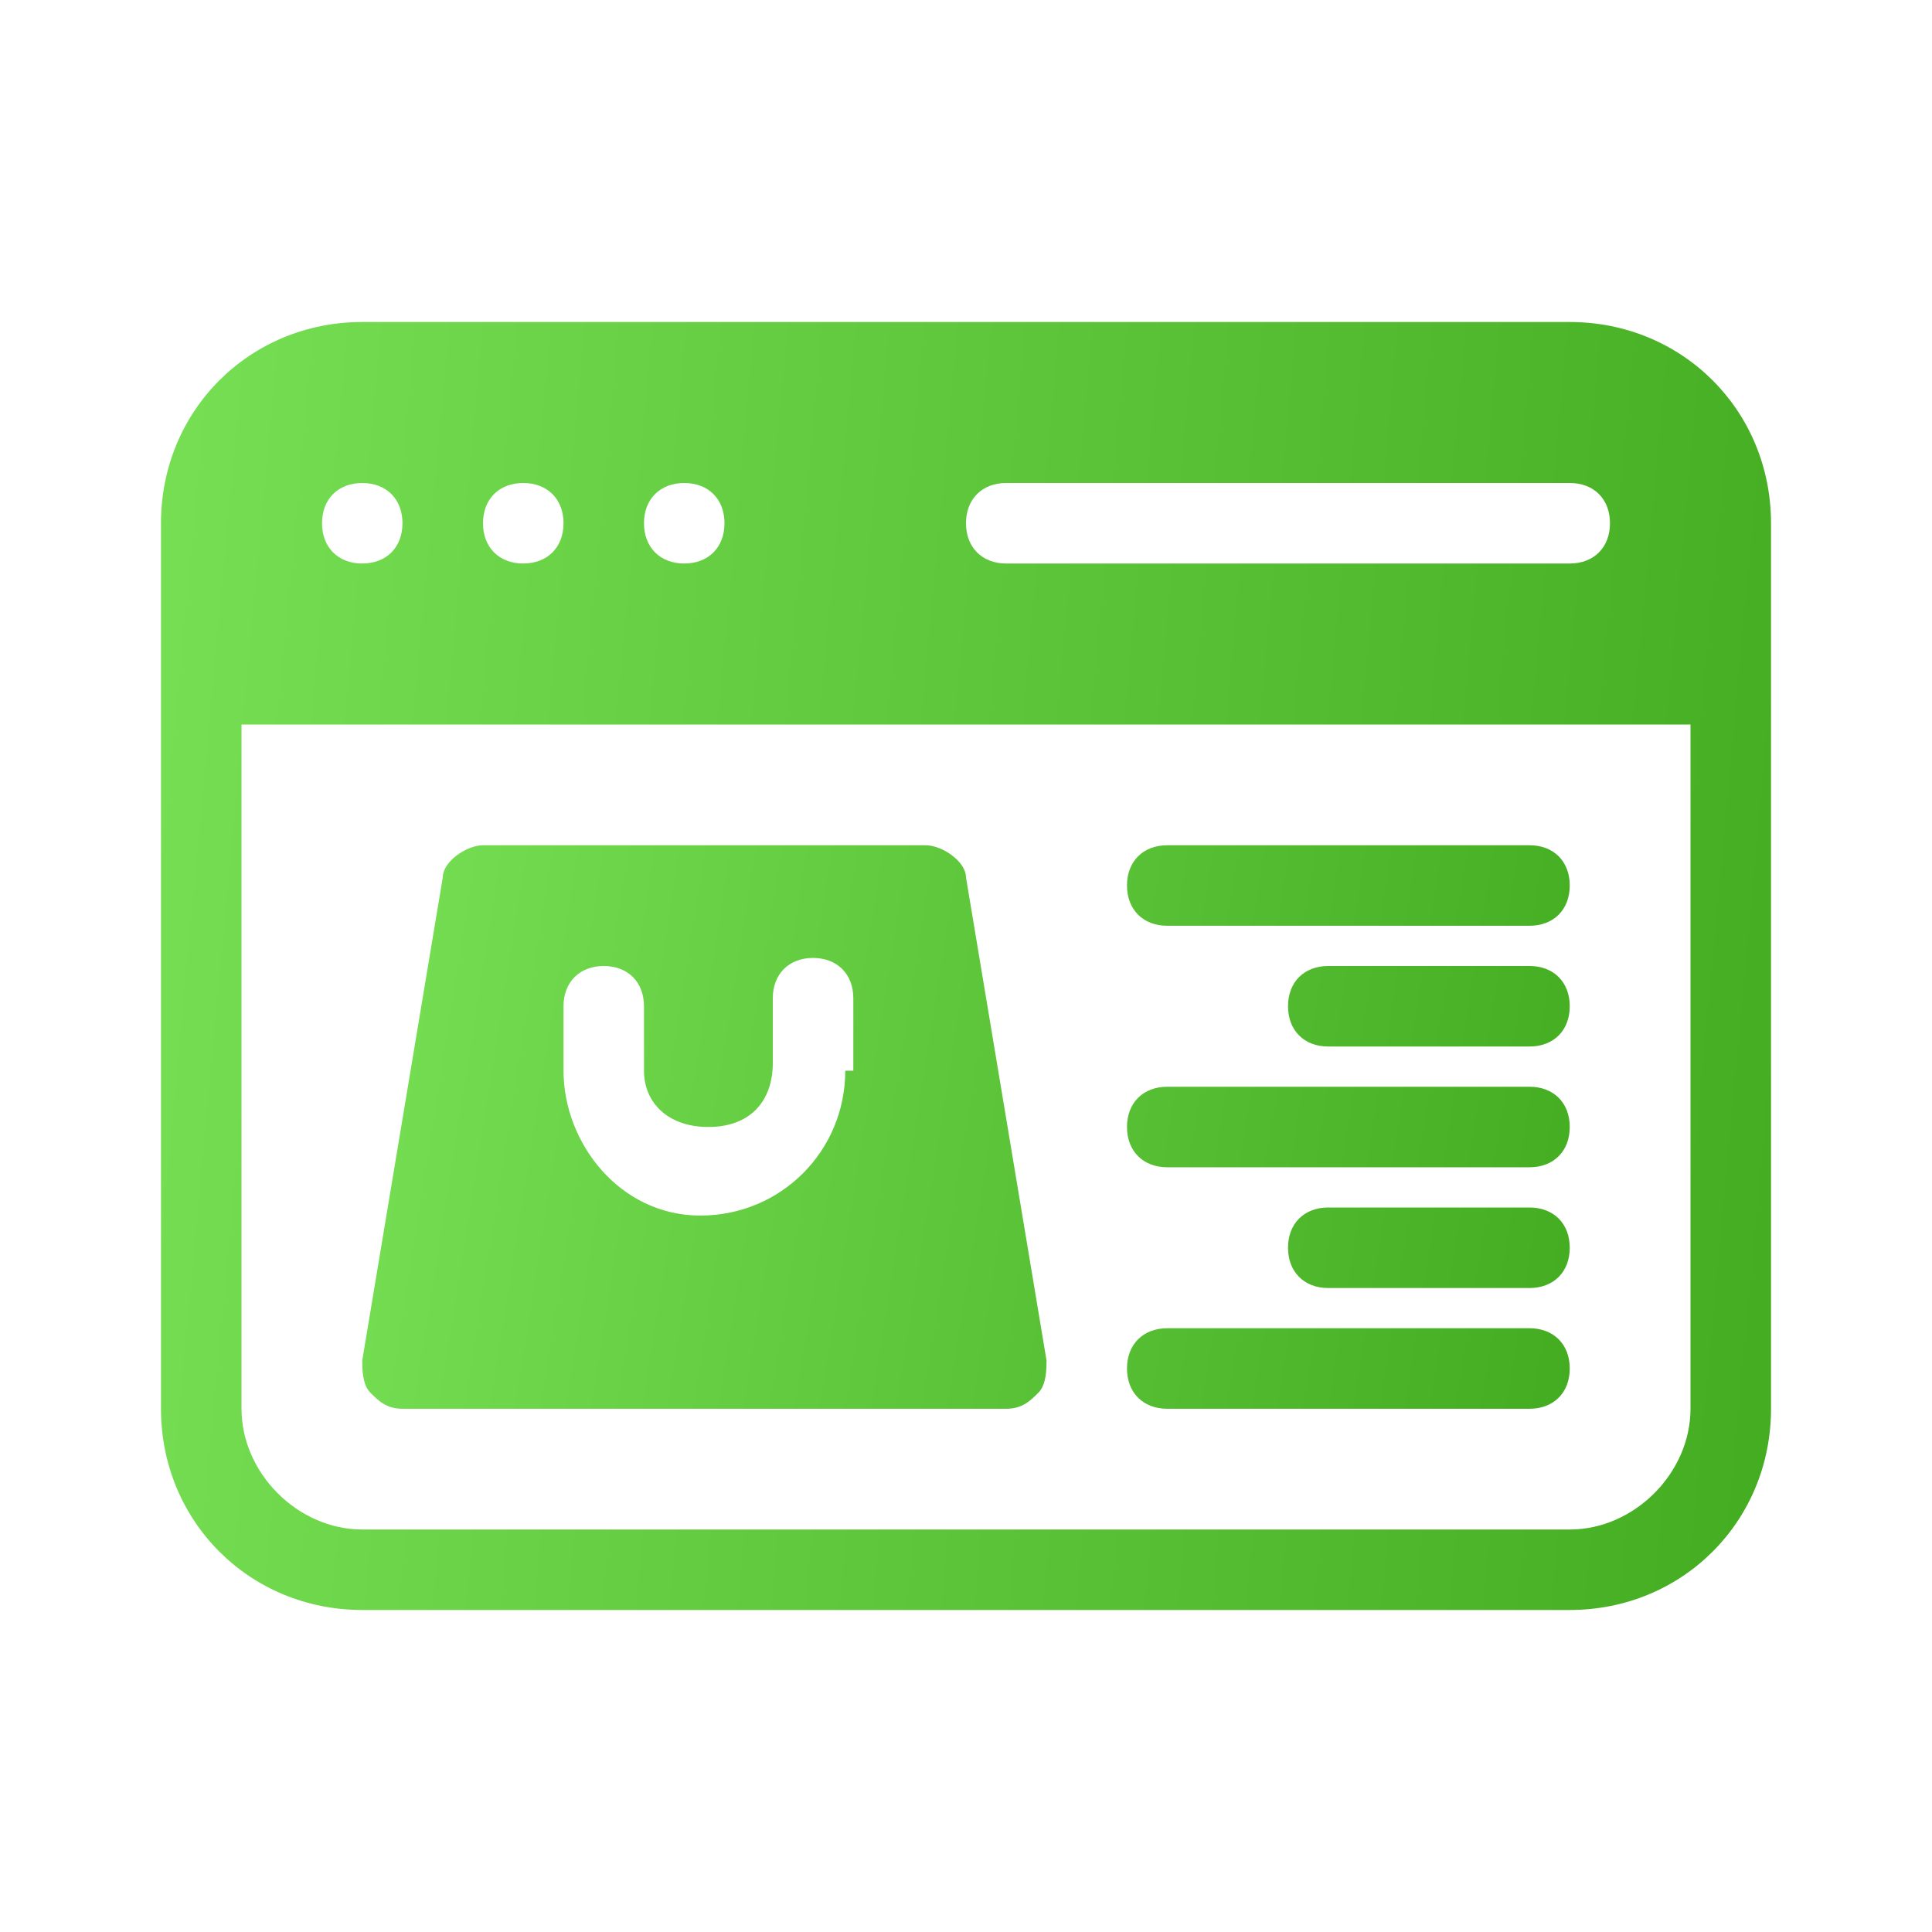
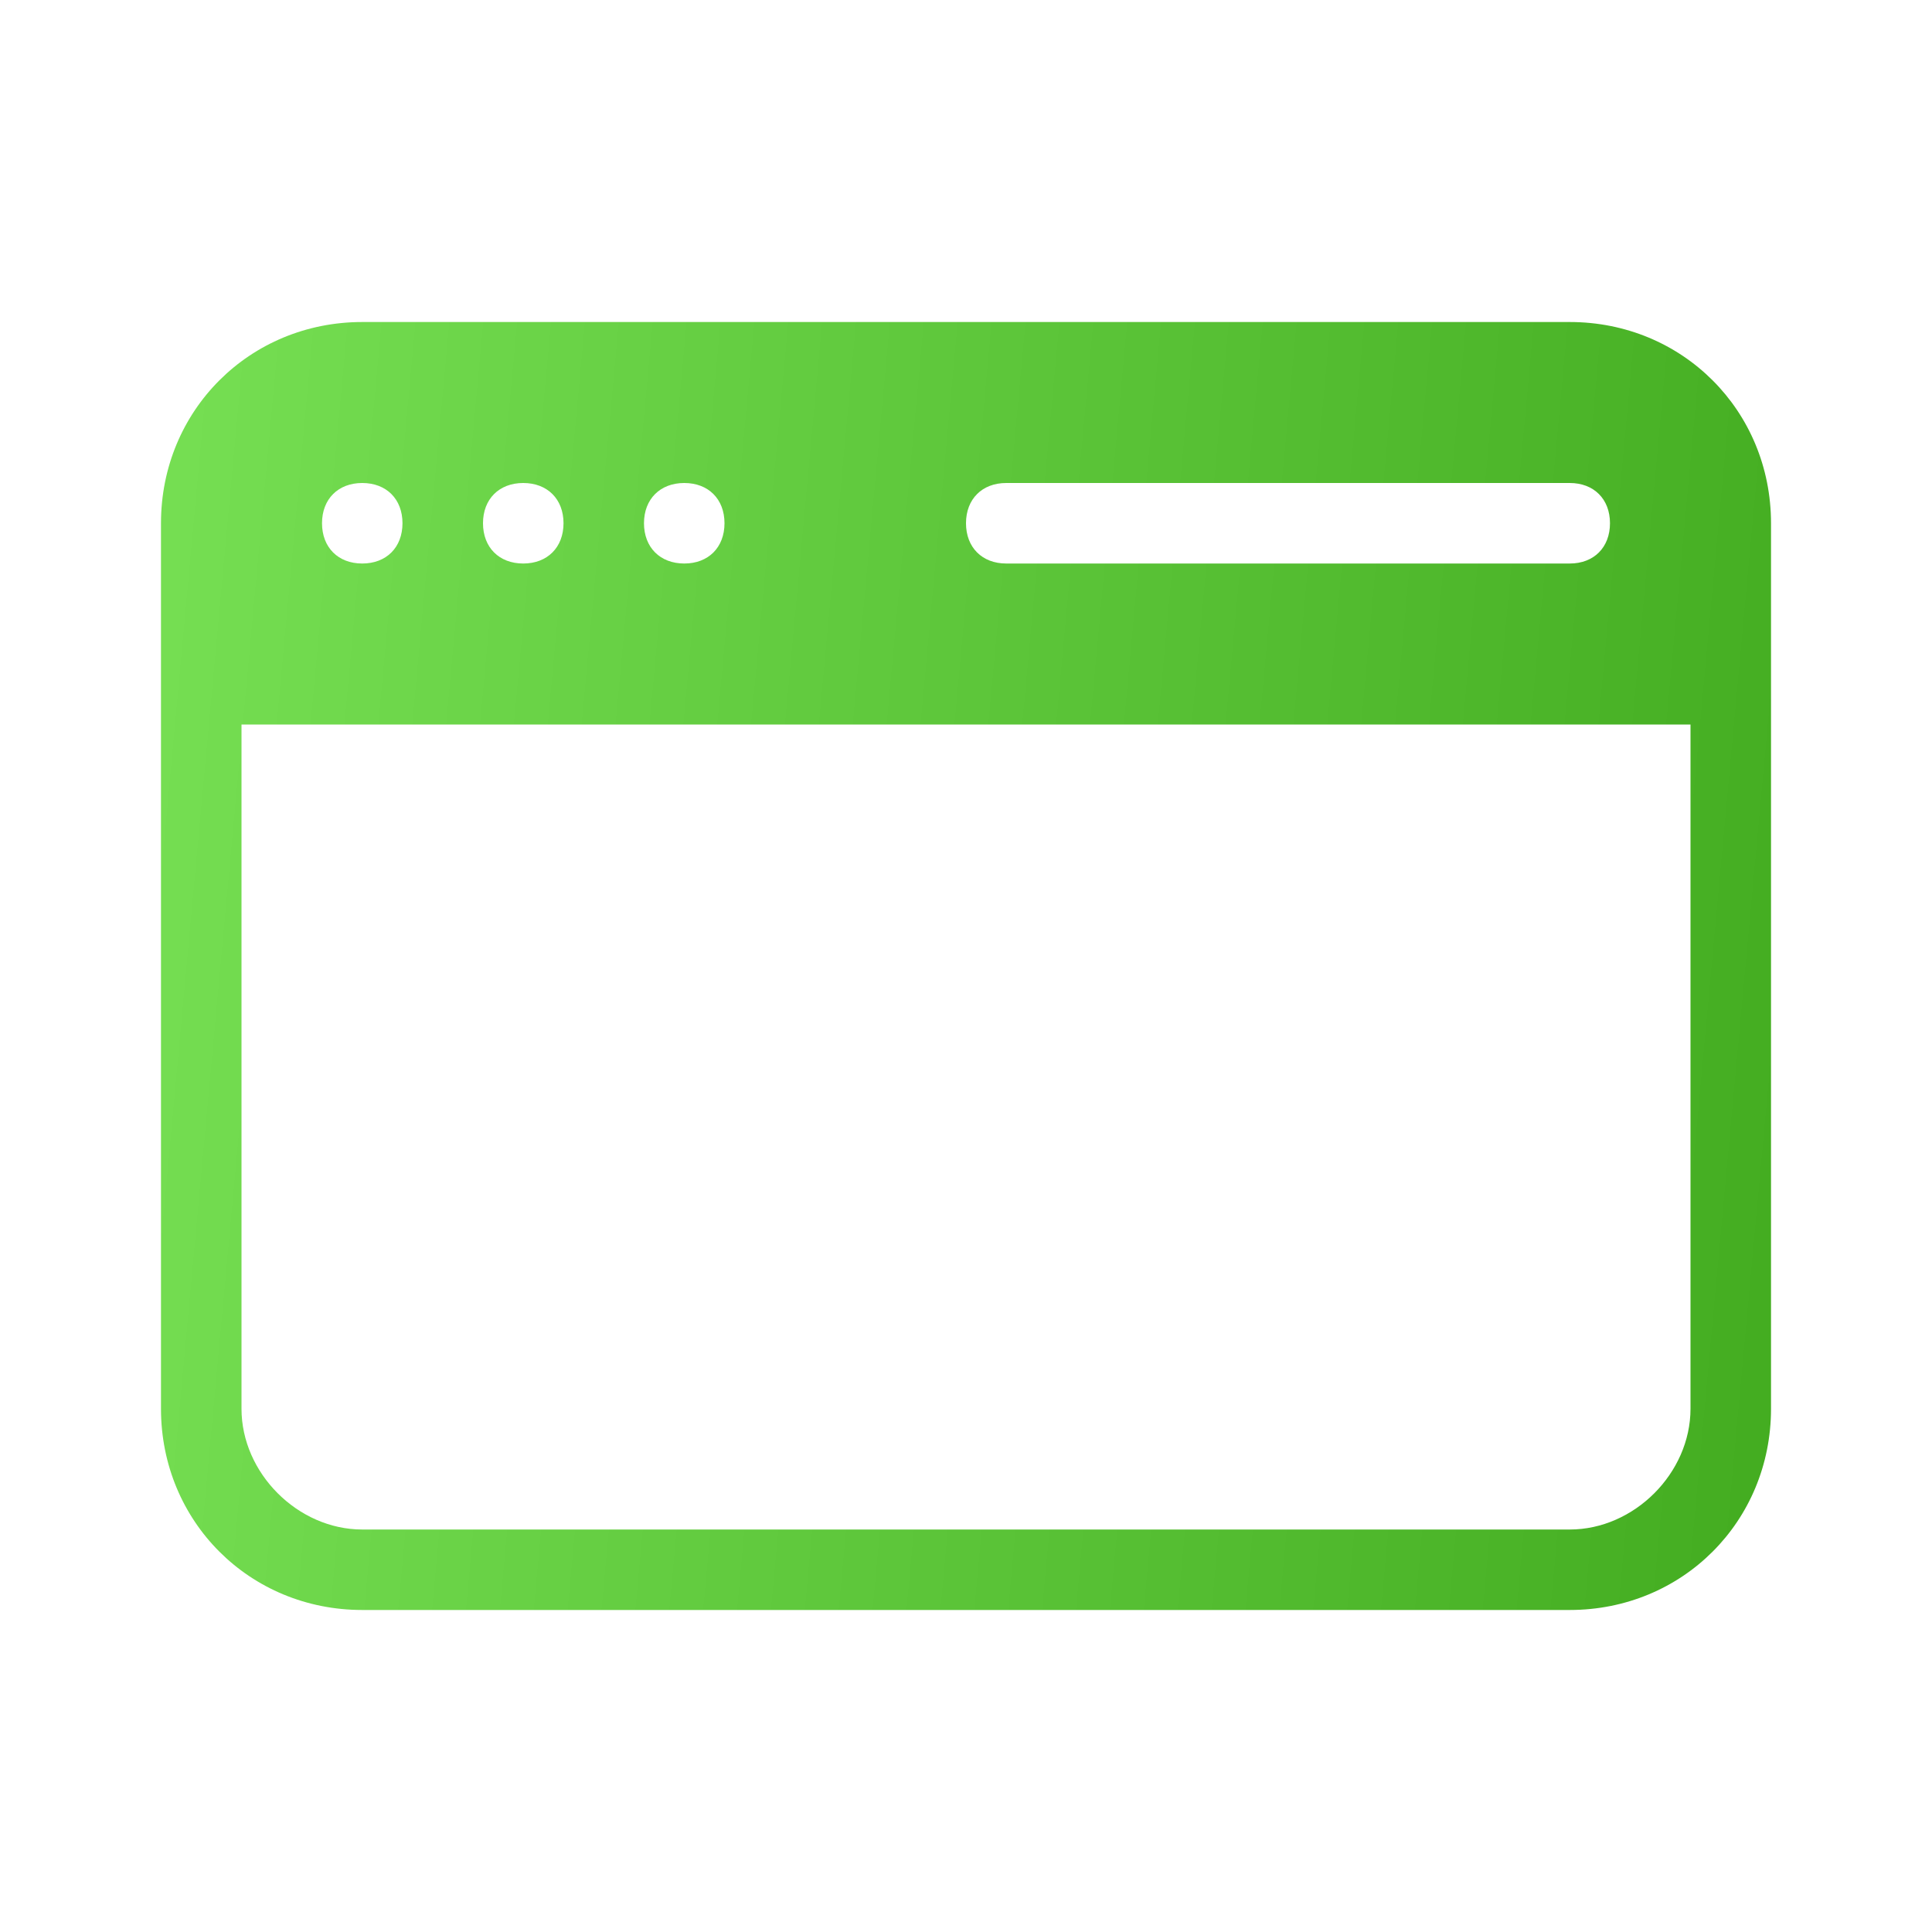
<svg xmlns="http://www.w3.org/2000/svg" width="40" height="40" viewBox="0 0 40 40" fill="none">
  <path d="M32.5 6.667H7.5C5.167 6.667 3.333 8.5 3.333 10.833V29.167C3.333 31.5 5.167 33.333 7.5 33.333H32.5C34.833 33.333 36.667 31.5 36.667 29.167V10.833C36.667 8.5 34.833 6.667 32.5 6.667ZM20.833 10H32.5C33 10 33.333 10.333 33.333 10.833C33.333 11.333 33 11.667 32.5 11.667H20.833C20.333 11.667 20 11.333 20 10.833C20 10.333 20.333 10 20.833 10ZM14.167 10C14.667 10 15 10.333 15 10.833C15 11.333 14.667 11.667 14.167 11.667C13.667 11.667 13.333 11.333 13.333 10.833C13.333 10.333 13.667 10 14.167 10ZM10.833 10C11.333 10 11.667 10.333 11.667 10.833C11.667 11.333 11.333 11.667 10.833 11.667C10.333 11.667 10 11.333 10 10.833C10 10.333 10.333 10 10.833 10ZM7.5 10C8 10 8.333 10.333 8.333 10.833C8.333 11.333 8 11.667 7.5 11.667C7 11.667 6.667 11.333 6.667 10.833C6.667 10.333 7 10 7.5 10ZM35 29.167C35 30.5 33.833 31.667 32.5 31.667H7.5C6.167 31.667 5 30.5 5 29.167V15H35V29.167Z" fill="url(#paint0_linear_192_305)" />
-   <path d="M20 18.167C20 17.833 19.5 17.5 19.167 17.5H10C9.667 17.5 9.167 17.833 9.167 18.167L7.5 28.167C7.5 28.333 7.5 28.667 7.667 28.833C7.833 29 8 29.167 8.333 29.167H20.833C21.167 29.167 21.333 29 21.5 28.833C21.667 28.667 21.667 28.333 21.667 28.167L20 18.167ZM17.5 22.167C17.5 23.833 16.167 25.167 14.5 25.167C12.833 25.167 11.667 23.667 11.667 22.167V20.833C11.667 20.333 12 20 12.5 20C13 20 13.333 20.333 13.333 20.833V22.167C13.333 22.833 13.833 23.333 14.667 23.333C15.5 23.333 16 22.833 16 22V20.667C16 20.167 16.333 19.833 16.833 19.833C17.333 19.833 17.667 20.167 17.667 20.667V22.167H17.5ZM31.667 17.5H24.167C23.667 17.5 23.333 17.833 23.333 18.333C23.333 18.833 23.667 19.167 24.167 19.167H31.667C32.167 19.167 32.5 18.833 32.5 18.333C32.5 17.833 32.167 17.5 31.667 17.5ZM31.667 27.5H24.167C23.667 27.5 23.333 27.833 23.333 28.333C23.333 28.833 23.667 29.167 24.167 29.167H31.667C32.167 29.167 32.5 28.833 32.5 28.333C32.5 27.833 32.167 27.5 31.667 27.5ZM31.667 22.5H24.167C23.667 22.5 23.333 22.833 23.333 23.333C23.333 23.833 23.667 24.167 24.167 24.167H31.667C32.167 24.167 32.5 23.833 32.5 23.333C32.5 22.833 32.167 22.5 31.667 22.5ZM31.667 20H27.5C27 20 26.667 20.333 26.667 20.833C26.667 21.333 27 21.667 27.5 21.667H31.667C32.167 21.667 32.5 21.333 32.5 20.833C32.5 20.333 32.167 20 31.667 20ZM31.667 25H27.5C27 25 26.667 25.333 26.667 25.833C26.667 26.333 27 26.667 27.5 26.667H31.667C32.167 26.667 32.5 26.333 32.5 25.833C32.5 25.333 32.167 25 31.667 25Z" fill="url(#paint1_linear_192_305)" />
  <defs>
    <linearGradient id="paint0_linear_192_305" x1="36.667" y1="33.333" x2="1.172" y2="30.053" gradientUnits="userSpaceOnUse">
      <stop stop-color="#43AC20" />
      <stop offset="1" stop-color="#76DF53" />
    </linearGradient>
    <linearGradient id="paint1_linear_192_305" x1="32.5" y1="29.167" x2="6.309" y2="25.018" gradientUnits="userSpaceOnUse">
      <stop stop-color="#43AC20" />
      <stop offset="1" stop-color="#76DF53" />
    </linearGradient>
  </defs>
</svg>